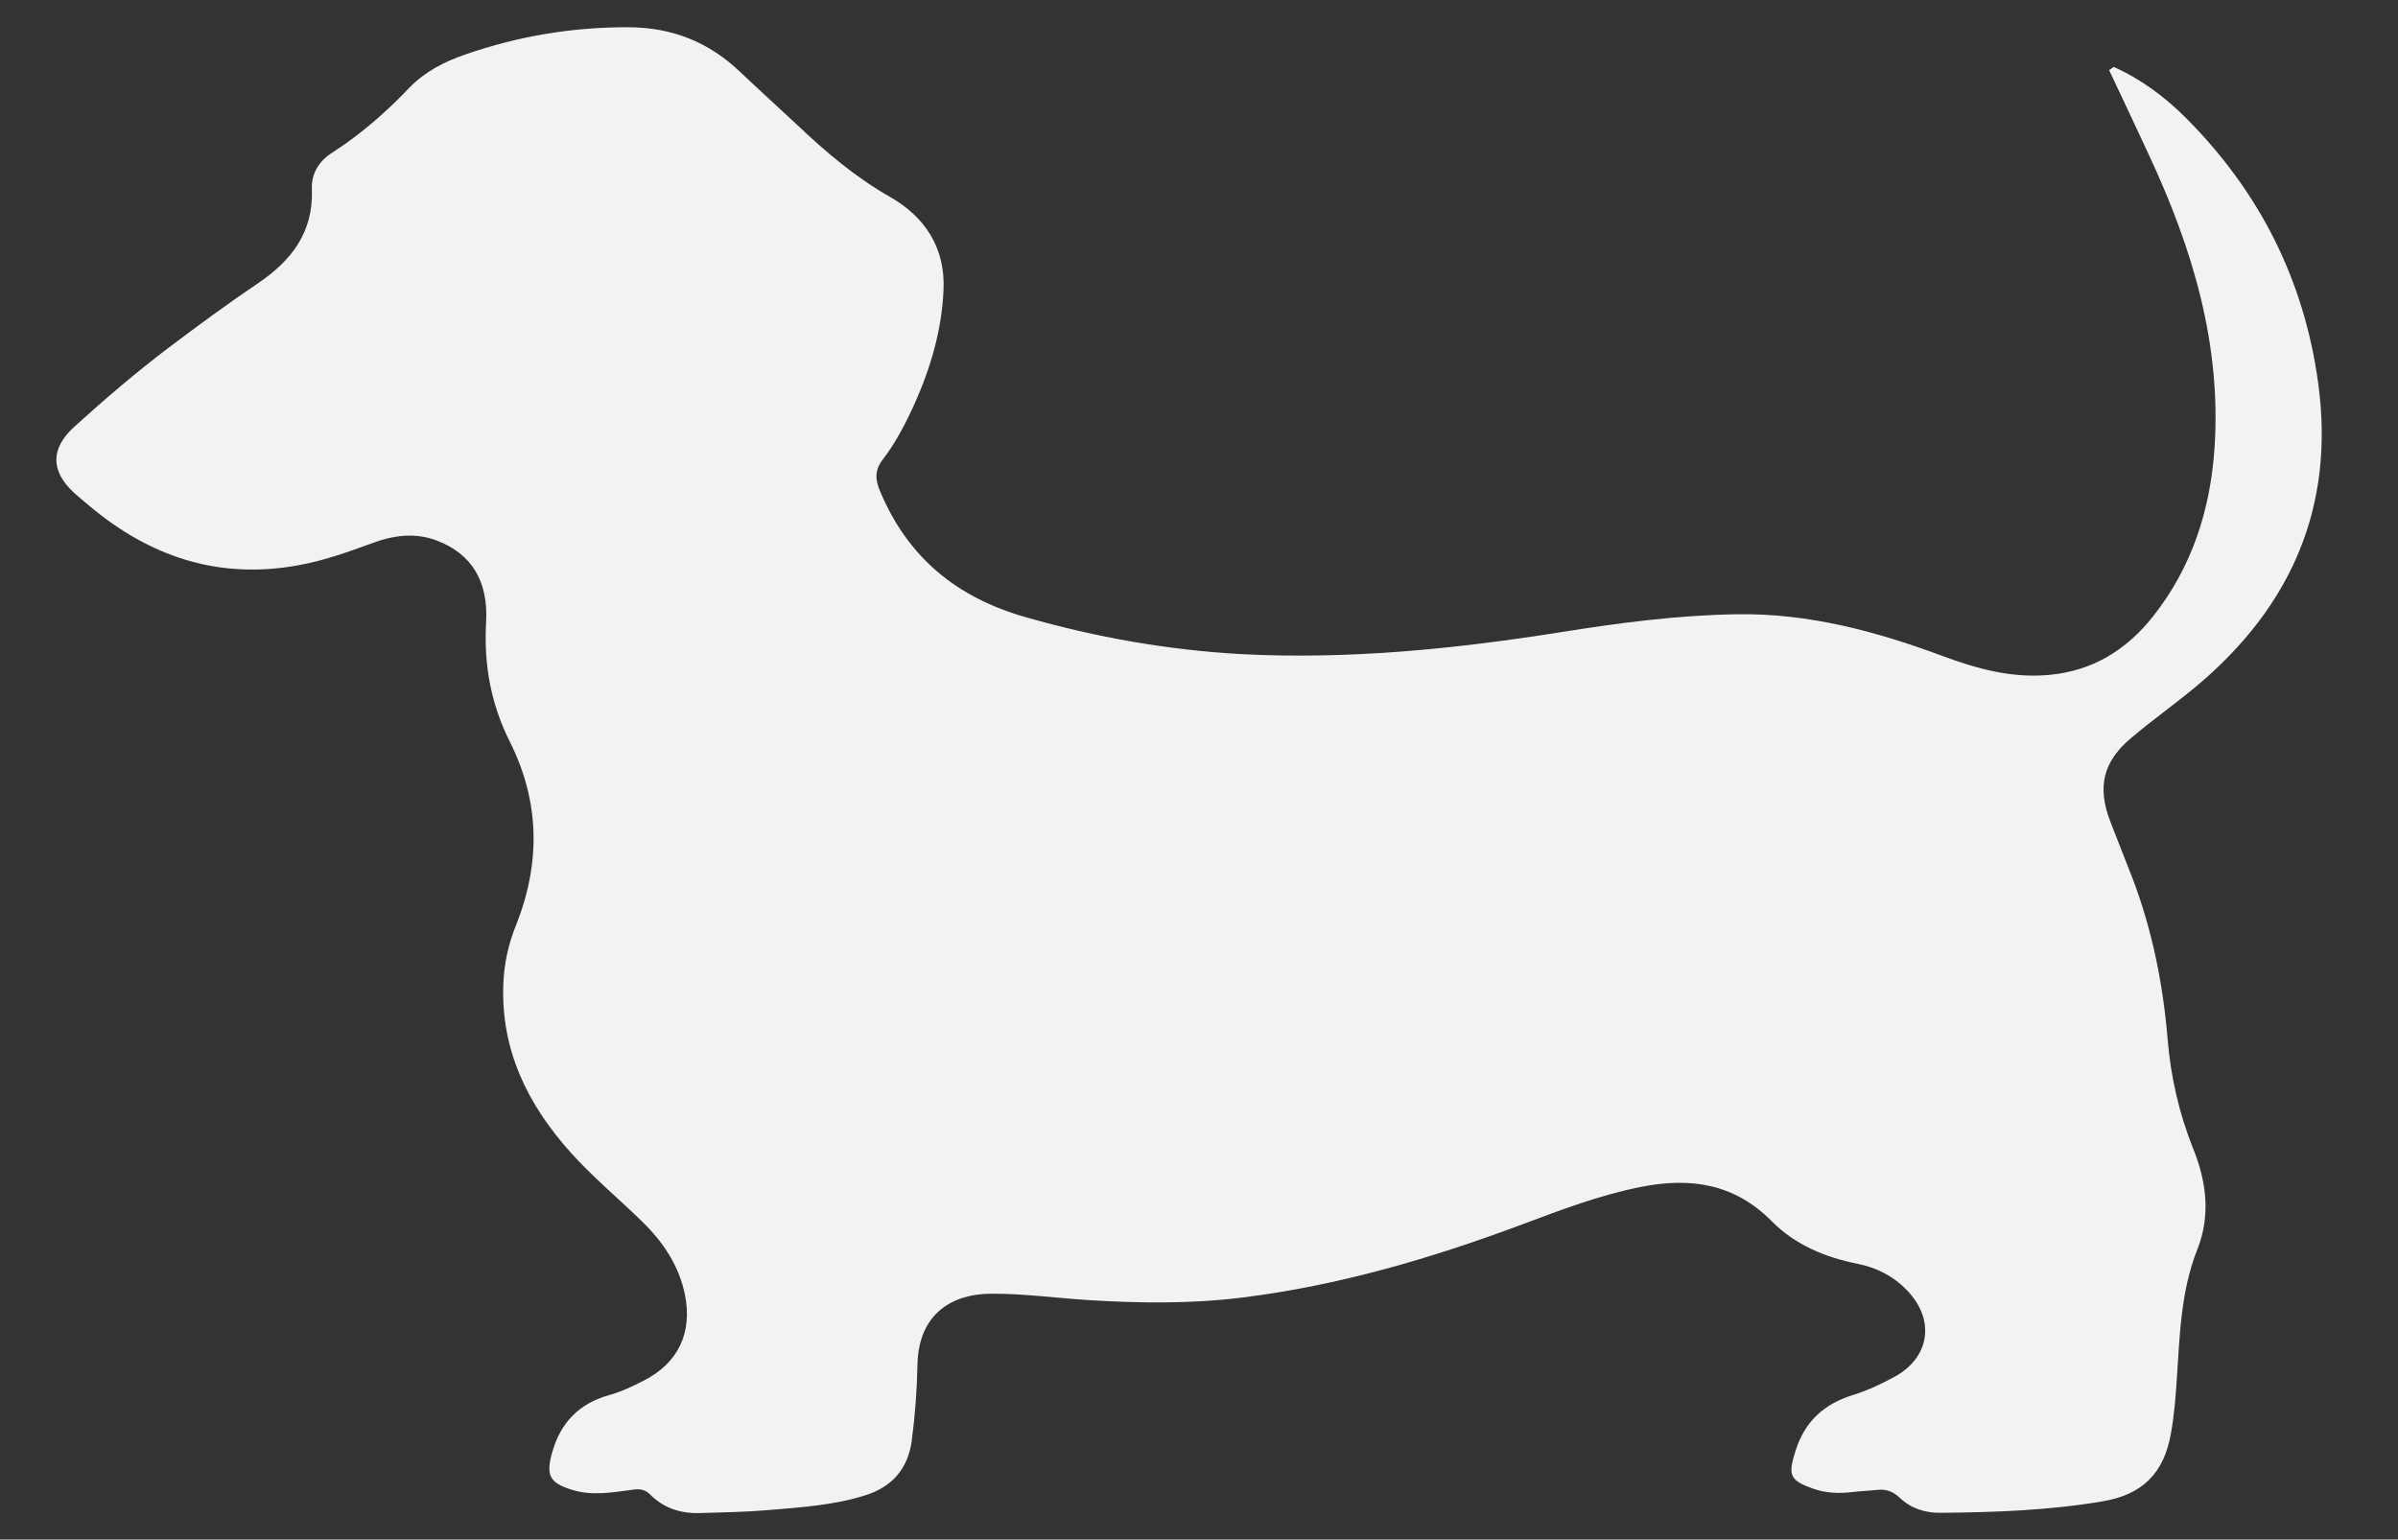
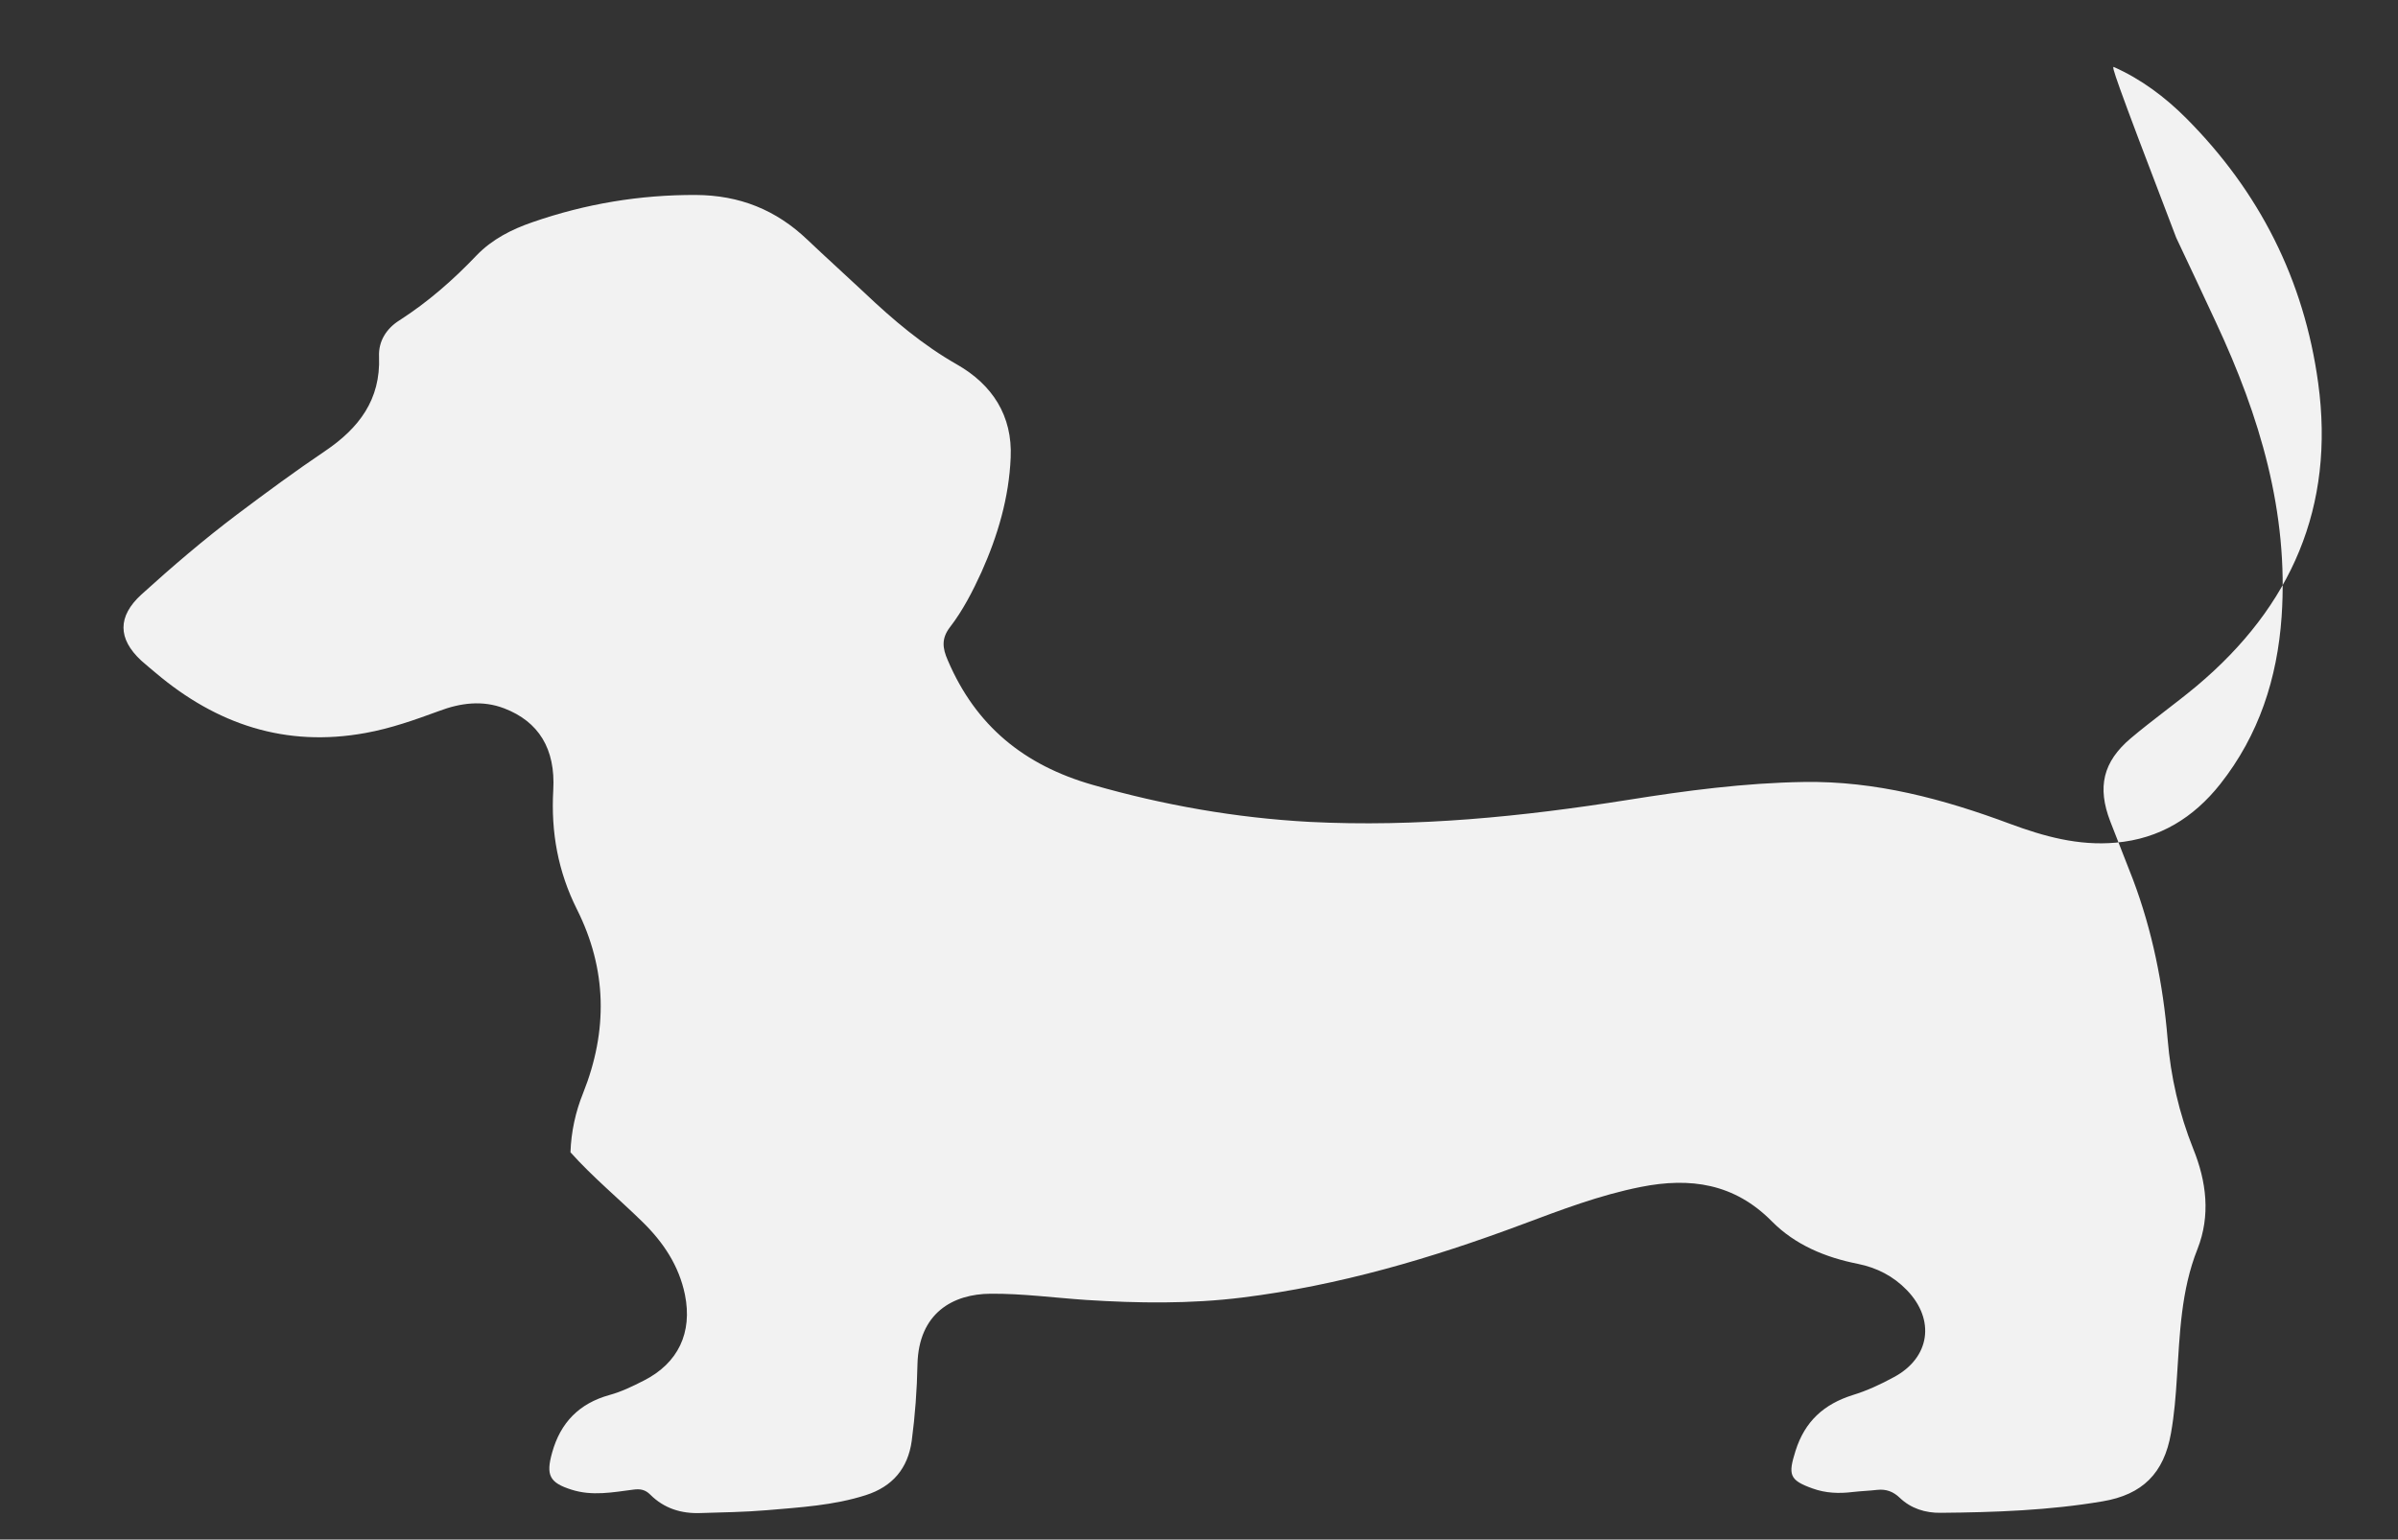
<svg xmlns="http://www.w3.org/2000/svg" id="Laag_1" x="0px" y="0px" viewBox="0 0 1003.4 644.4" style="enable-background:new 0 0 1003.4 644.4;" xml:space="preserve">
  <rect x="0" y="0" width="1003.4" height="644.4" fill="#333333" stroke="none" />
  <style type="text/css">	.st0{fill:#121211;}	.st1{opacity:0.12;clip-path:url(#SVGID_2_);}	.st2{fill:#FFFFFF;}	.st3{fill:#8DE1CE;}	.st4{fill:#F2F2F2;stroke:#FFFFFF;stroke-miterlimit:10;}	.st5{fill:#BDE6DF;stroke:#FFFFFF;stroke-miterlimit:10;}	.st6{fill:#F7F5E7;}	.st7{fill:#F0A480;}	.st8{fill:#C86847;}	.st9{fill:#C76847;}	.st10{fill:none;stroke:#F0A480;stroke-width:3;stroke-miterlimit:10;}	.st11{clip-path:url(#SVGID_4_);}	.st12{fill:#F7F4E7;}	.st13{fill:#5E431F;}	.st14{fill:#5C421F;}	.st15{fill:#5D431F;}	.st16{fill:#5E4420;}	.st17{fill:#5D4320;}	.st18{fill:#5C421E;}	.st19{fill:#220E0A;}	.st20{fill:#371D0D;}	.st21{fill:#3F250D;}	.st22{fill:#250F09;}	.st23{fill:#1E0C09;}	.st24{fill:#3D220D;}	.st25{fill:#3F240B;}	.st26{fill:#1B0E0B;}	.st27{fill:#34190B;}	.st28{fill:#200D09;}	.st29{fill:#371D0A;}	.st30{fill:#381E0F;}	.st31{fill:#27120A;}	.st32{fill:#2D1409;}	.st33{fill:#381E0E;}	.st34{fill:#270F09;}	.st35{fill:#1E0B09;}	.st36{fill:#1D0C0A;}	.st37{fill:#392215;}	.st38{fill:#1F0A08;}	.st39{fill:#1F0D09;}	.st40{fill:#2B130B;}	.st41{fill:#1D0B09;}	.st42{fill:#190B0A;}	.st43{fill:#2D160D;}	.st44{fill:#29170B;}	.st45{fill:#1B0B09;}	.st46{fill:#27100A;}	.st47{fill:#1B100D;}	.st48{fill:#1B0F0C;}	.st49{fill:#1A0A09;}	.st50{fill:#130C0A;}	.st51{fill:#E7AC25;}	.st52{fill:#F8F6EA;}	.st53{fill:#F7F5E9;}	.st54{fill:#F8F6E9;}	.st55{fill:#1A0B09;}	.st56{fill:#291209;}	.st57{fill:#5B411E;}	.st58{fill:#221616;}	.st59{fill:#0E1513;}	.st60{fill:#FFFFFA;}	.st61{fill:#0D1513;}	.st62{fill:#FF5561;}	.st63{fill:#EDBBDC;}	.st64{fill:#C0A5DF;}	.st65{fill:#F3E8BE;}	.st66{fill:#8CD1C7;}	.st67{opacity:0.12;}	.st68{fill:#FEFFFE;}	.st69{fill:#292929;}	.st70{fill:#282929;}	.st71{fill:#282829;}	.st72{fill:#29292A;}	.st73{fill:#FDFCFC;}	.st74{fill:#090908;}	.st75{fill:#090808;}	.st76{fill:#100F0E;}	.st77{fill:#0E0E0D;}	.st78{fill:#141313;}	.st79{fill:#070707;}	.st80{fill:#131313;}	.st81{fill:#0A0A09;}	.st82{fill:#171616;}	.st83{fill:#0B0B0A;}	.st84{fill:#2A2A2A;}	.st85{fill:#0D0D0D;}	.st86{fill:#76BFC4;}	.st87{fill:#0A0A0A;}	.st88{fill:#080707;}	.st89{fill:#070706;}	.st90{fill:#080807;}	.st91{fill:#0C0B0B;}	.st92{fill:#090909;}	.st93{fill:#0F0E0E;}	.st94{fill:#080808;}	.st95{fill:#100F0F;}	.st96{fill:#171717;}	.st97{fill:#0D0C0B;}	.st98{fill:#111111;}	.st99{fill:#0D0D0C;}	.st100{fill:#141413;}	.st101{fill:#0E0D0D;}	.st102{fill:#111110;}	.st103{fill:#0C0C0B;}	.st104{fill:#10100F;}	.st105{fill:#161515;}	.st106{fill:#222121;}	.st107{fill:#FEFEFE;}	.st108{fill:#151414;}	.st109{fill:#121111;}	.st110{fill:#131212;}	.st111{fill:#131211;}	.st112{fill:#0B0A0A;}	.st113{fill:#121110;}	.st114{fill:#0F0F0E;}	.st115{fill:#131312;}	.st116{fill:#161616;}	.st117{fill:#161615;}	.st118{fill:#242424;}	.st119{fill:#1C1C1C;}	.st120{fill:#181718;}	.st121{fill:#0E0D0C;}	.st122{fill:#181717;}	.st123{fill:#111010;}	.st124{fill:#0F0F0F;}	.st125{fill:#0A0908;}	.st126{fill:#181817;}	.st127{fill:#1F1E1E;}	.st128{fill:#1E1D1C;}	.st129{fill:#0F0E0D;}	.st130{fill:#1D1D1D;}	.st131{fill:#1C1B1B;}	.st132{fill:#21221F;}	.st133{fill:#11100F;}	.st134{fill:#181716;}	.st135{fill:#1B1A1A;}	.st136{fill:#181818;}	.st137{fill:#191919;}	.st138{fill:#1B1B1B;}	.st139{fill:#0E0E0E;}	.st140{fill:#151514;}	.st141{fill:#141414;}	.st142{fill:#1A1A19;}	.st143{fill:#0A0909;}	.st144{fill:#0C0C0C;}	.st145{fill:#141312;}	.st146{fill:#0D0C0C;}	.st147{fill:#151413;}	.st148{fill:#121112;}	.st149{fill:#0D0D0E;}	.st150{fill:#1A1918;}	.st151{fill:#151515;}	.st152{fill:#171617;}	.st153{fill:#151615;}	.st154{fill:#101010;}	.st155{fill:#191818;}	.st156{fill:#121212;}	.st157{fill:#1A1919;}	.st158{fill:#191918;}	.st159{fill:#211F20;}	.st160{fill:#111011;}	.st161{fill:#0B0B0B;}	.st162{fill:#0C0B0A;}	.st163{fill:#141514;}	.st164{fill:#121312;}	.st165{fill:#171716;}	.st166{fill:#0D0B0B;}	.st167{fill:#6AC4C4;}	.st168{fill:#69C5C5;}	.st169{fill:#6AC3C3;}	.st170{fill:#77C8CD;}	.st171{fill:#74C2C5;}	.st172{fill:#76C6CD;}	.st173{fill:#75C3C9;}	.st174{fill:#78C9D1;}	.st175{fill:#160E0D;}	.st176{fill:#76C7CD;}	.st177{fill:#1B0F0E;}	.st178{fill:#1C1413;}	.st179{fill:#303636;}	.st180{fill:#110C0C;}	.st181{fill:#2E3333;}	.st182{fill:#150D0C;}	.st183{fill:#120D0C;}	.st184{fill:#2D3333;}	.st185{fill:#2C3434;}	.st186{fill:#1E1716;}	.st187{fill:#1B1111;}	.st188{fill:#73C6CD;}	.st189{fill:#1A100F;}	.st190{fill:#1E0F0F;}	.st191{fill:#1C0B0B;}	.st192{fill:#1C1212;}	.st193{fill:#1C1514;}	.st194{fill:#201918;}	.st195{fill:#1B0C0C;}	.st196{fill:#150D0D;}	.st197{fill:#1E1514;}	.st198{fill:#1C1312;}	.st199{fill:#201615;}	.st200{fill:#1C0D0D;}	.st201{fill:#75C5CD;}	.st202{fill:#201815;}	.st203{fill:#20201D;}	.st204{fill:#79CCD4;}	.st205{fill:#1D1312;}	.st206{fill:#1A0F0F;}	.st207{fill:#1A0E0E;}	.st208{fill:#201916;}	.st209{fill:#161413;}	.st210{fill:#1D1313;}	.st211{fill:#1D1111;}	.st212{fill:#1C1010;}	.st213{fill:#201314;}	.st214{fill:#1C1714;}	.st215{fill:#1C1412;}	.st216{fill:#1B0F0F;}	.st217{fill:#1C0F10;}	.st218{fill:#1E1510;}	.st219{fill:#1B0D0D;}	.st220{fill:#1A1211;}	.st221{fill:#69C5C4;}	.st222{fill:#FDFDFD;}	.st223{fill:#81CED9;}	.st224{fill:#1D0F10;}	.st225{fill:#191817;}	.st226{fill:#282823;}	.st227{fill:#2F2F2F;}	.st228{fill:#1B0C0E;}	.st229{fill:#75C4C9;}	.st230{fill:#2C2F31;}	.st231{fill:#1A0D0F;}	.st232{fill:#1B1312;}	.st233{fill:#1F1615;}	.st234{fill:#373638;}	.st235{fill:#1F1917;}	.st236{fill:#0B090A;}	.st237{fill:#0B0A09;}	.st238{fill:#0C0D0B;}	.st239{fill:#1B0E0D;}	.st240{fill:#090A09;}	.st241{fill:#0A0A08;}	.st242{fill:#68C5C4;}	.st243{fill:#7ECCD5;}	.st244{fill:#180B0B;}	.st245{fill:#2E3232;}	.st246{fill:#2F3334;}	.st247{fill:#74C5CC;}	.st248{fill:#74C2C9;}	.st249{fill:#73C3CA;}	.st250{fill:#211A1A;}	.st251{fill:#1C1110;}	.st252{fill:#17110F;}	.st253{fill:#201B19;}	.st254{fill:#1F1212;}	.st255{fill:#1B0E0E;}	.st256{fill:#2E3535;}	.st257{fill:#160D0C;}	.st258{fill:#1C0E0D;}	.st259{fill:#1D0D0D;}	.st260{fill:#131112;}	.st261{fill:#100F10;}	.st262{fill:#1C0909;}	.st263{fill:#1A0F10;}	.st264{fill:#1B090A;}	.st265{fill:#6BC4C4;}	.st266{fill:#58BEC2;}	.st267{fill:#5ABFC2;}	.st268{fill:#2F2E2F;}	.st269{fill:#323232;}	.st270{fill:#353535;}	.st271{fill:#323132;}	.st272{fill:#2C3131;}	.st273{fill:#170B0B;}	.st274{fill:#393938;}	.st275{fill:#61BDC8;}	.st276{fill:#2E3335;}	.st277{fill:#6BC3CE;}	.st278{fill:#231F1E;}	.st279{fill:#1D0E10;}	.st280{fill:#343434;}	.st281{fill:#201212;}	.st282{fill:#1E0E0F;}	.st283{fill:#241919;}	.st284{fill:#151313;}	.st285{fill:#353536;}	.st286{fill:#201616;}	.st287{fill:#1E0A0A;}	.st288{fill:#211715;}	.st289{fill:#1B090B;}	.st290{fill:#1E0D0E;}	.st291{fill:#1E1212;}	.st292{fill:#1B1B1A;}	.st293{fill:#111211;}	.st294{fill:#73C7CF;}	.st295{fill:#171817;}	.st296{fill:#77C8CF;}	.st297{fill:#79C9D0;}	.st298{fill:#1E1211;}	.st299{fill:#1D1110;}	.st300{fill:#1B0C0D;}	.st301{fill:#333333;}	.st302{fill:#333233;}	.st303{fill:#353434;}	.st304{fill:#1D1714;}	.st305{fill:#76CAD2;}	.st306{fill:#303030;}	.st307{fill:#222220;}	.st308{fill:#75C7CD;}	.st309{fill:#1A090A;}	.st310{fill:#1C1A18;}	.st311{fill:#1A0B0C;}	.st312{fill:#6CBBC0;}	.st313{fill:#2C3333;}	.st314{fill:#1C1111;}	.st315{fill:#383838;}	.st316{fill:#1C100F;}	.st317{fill:#171615;}	.st318{fill:#FEFFFF;}	.st319{fill:#353635;}	.st320{fill:#373636;}	.st321{fill:#373737;}	.st322{fill:#343435;}	.st323{fill:#1A1A1A;}	.st324{fill:#131413;}	.st325{fill:#222122;}	.st326{fill:#101110;}	.st327{fill:#73C9D1;}	.st328{fill:#83CFDA;}	.st329{fill:#170C0C;}	.st330{fill:#363637;}	.st331{fill:#140F0E;}	.st332{fill:#2B3233;}	.st333{fill:#363636;}	.st334{fill:#353334;}	.st335{fill:#363535;}	.st336{fill:#6DC6C7;}	.st337{fill:#6CC6C6;}	.st338{fill:#76C8CF;}	.st339{fill:#1E1C1A;}	.st340{fill:#343334;}	.st341{fill:#1D1212;}	.st342{fill:#1B1010;}	.st343{fill:#1A0B0B;}	.st344{fill:#1B0B0B;}	.st345{fill:#2D2F30;}	.st346{fill:#2F3031;}	.st347{fill:#72C3CA;}	.st348{fill:#1A0E0F;}	.st349{fill:#73C7CD;}	.st350{fill:#180D0C;}	.st351{fill:#160D0D;}	.st352{fill:#2D3134;}	.st353{fill:#2D3334;}	.st354{fill:#1A1111;}	.st355{fill:#1D1413;}	.st356{fill:#1D1C1B;}	.st357{fill:#211917;}	.st358{fill:#201515;}	.st359{fill:#1A110F;}	.st360{fill:#1A0F0D;}	.st361{fill:#1D0C0E;}	.st362{fill:#1D0F0F;}	.st363{fill:#111212;}	.st364{fill:#1D0C0B;}	.st365{fill:#6AC5C5;}	.st366{fill:#7BCBD4;}	.st367{fill:#76C6CC;}	.st368{fill:#1B1110;}	.st369{fill:#22221F;}	.st370{fill:#20201F;}	.st371{fill:#75C4C8;}	.st372{fill:#1F1D1A;}	.st373{fill:#1C1211;}	.st374{fill:#1A0D0D;}	.st375{fill:#1E1312;}	.st376{fill:#252726;}	.st377{fill:#1D100F;}	.st378{fill:#7FCED6;}	.st379{fill:#282727;}	.st380{fill:#171516;}	.st381{fill:#1A0D0E;}	.st382{fill:#180F0E;}	.st383{fill:#0E0C0C;}	.st384{fill:#1D1816;}	.st385{fill:#1A1110;}	.st386{fill:#1E0F10;}	.st387{fill:#1C0E0F;}	.st388{fill:#1A0E0D;}	.st389{fill:#0B0A0B;}	.st390{fill:#71C9CF;}	.st391{fill:#323233;}	.st392{fill:#1D1010;}	.st393{fill:#303131;}	.st394{fill:#170D0C;}	.st395{fill:#170C0B;}	.st396{fill:#150C0C;}	.st397{fill:#323131;}	.st398{fill:#2D3536;}	.st399{fill:#140D0C;}	.st400{fill:#1B0C0F;}	.st401{fill:#67C4C2;}	.st402{fill:#1F211D;}	.st403{fill:#363536;}	.st404{fill:#343535;}	.st405{fill:#7FCDD5;}	.st406{fill:#6CB7B9;}	.st407{fill:#181513;}	.st408{fill:#1C1414;}	.st409{fill:#1B1A19;}	.st410{fill:#1A191A;}	.st411{fill:#6EC5C9;}	.st412{fill:#201414;}	.st413{fill:#161414;}	.st414{fill:#1C1E1B;}	.st415{fill:#74C8CE;}	.st416{fill:#141212;}	.st417{fill:#313232;}	.st418{fill:#353435;}	.st419{fill:#1A1010;}	.st420{fill:#1E1D1D;}	.st421{fill:#1D1916;}	.st422{fill:#6BC6C5;}	.st423{fill:#7ACCD5;}	.st424{fill:#77CBD3;}	.st425{fill:#201A17;}	.st426{fill:#222222;}	.st427{fill:#110C0B;}	.st428{fill:#74C6CC;}	.st429{fill:#1D1615;}	.st430{fill:#77C8D1;}	.st431{fill:#1C1513;}	.st432{fill:#78CCD5;}	.st433{fill:#1F1616;}	.st434{fill:#1B1210;}	.st435{fill:#333434;}	.st436{fill:#323333;}	.st437{fill:#333232;}	.st438{fill:#0E0D0E;}	.st439{fill:#75C6CE;}	.st440{fill:#74C7CD;}	.st441{fill:#1B1211;}	.st442{fill:#1E1B19;}	.st443{fill:#76C9D0;}	.st444{fill:#1C0F0F;}	.st445{fill:#75C6CD;}	.st446{fill:#1E1715;}	.st447{fill:#76C7CF;}	.st448{fill:#211817;}	.st449{fill:#1F1F1C;}	.st450{fill:#1D1B1A;}	.st451{fill:#7BCDD4;}	.st452{fill:#1C0E0E;}	.st453{fill:#121313;}	.st454{fill:#131111;}	.st455{fill:#1B1212;}	.st456{fill:#190B0B;}	.st457{fill:#1B100F;}	.st458{fill:#0B0C0B;}	.st459{fill:#161514;}	.st460{fill:#71BCBF;}	.st461{fill:#201E1E;}	.st462{fill:#180C0C;}	.st463{fill:#170E0E;}	.st464{fill:#2E3233;}	.st465{fill:#1D1C1C;}	.st466{fill:#151415;}	.st467{fill:#0A0B0A;}	.st468{fill:#0B0B0C;}	.st469{fill:#313131;}	.st470{fill:#313030;}	.st471{fill:#323332;}	.st472{fill:#353534;}	.st473{fill:#111112;}	.st474{fill:#303031;}	.st475{fill:#383737;}	.st476{fill:#242324;}	.st477{fill:#0E0C0D;}	.st478{fill:#191212;}	.st479{fill:#1F1F1E;}	.st480{fill:#121311;}	.st481{fill:#2A2929;}	.st482{fill:#202421;}	.st483{fill:#211A18;}	.st484{fill:#130C0C;}	.st485{fill:#333536;}	.st486{fill:#73C8D0;}	.st487{fill:#180A0B;}	.st488{fill:#303231;}	.st489{fill:#100E0E;}	.st490{fill:#292829;}	.st491{fill:#313434;}	.st492{fill:#292A2A;}	.st493{fill:#2F2F30;}	.st494{fill:#79C9D1;}	.st495{fill:#73C5CC;}	.st496{fill:#70C3CA;}	.st497{fill:#477771;}	.st498{fill:#7DCAD4;}	.st499{fill:#6BC5C5;}	.st500{fill:#6AC5C3;}	.st501{fill:#69C6D4;}	.st502{fill:#7ACCD7;}	.st503{fill:#201F1E;}	.st504{fill:#1B1C1C;}	.st505{fill:#282828;}	.st506{fill:#3F6058;}	.st507{fill:#85D1DB;}	.st508{fill:#73C0C5;}	.st509{fill:#36514C;}	.st510{fill:#7ECED7;}	.st511{fill:#69C4C4;}	.st512{fill:#75CAD1;}	.st513{fill:#6DC3C9;}	.st514{fill:#66C3C3;}	.st515{fill:#4AB8BA;}	.st516{fill:#49B8BA;}	.st517{fill:#1C1C1B;}	.st518{fill:#7CCDD9;}	.st519{fill:#262626;}	.st520{fill:#67C4C4;}	.st521{fill:#2D2D2D;}	.st522{fill:#212120;}	.st523{fill:#170F0C;}	.st524{fill:#363737;}	.st525{fill:#313332;}	.st526{fill:#2A2B2A;}	.st527{fill:#2B2B2B;}	.st528{fill:#71C8CF;}	.st529{fill:#56A69F;}	.st530{fill:#160C0C;}	.st531{fill:#7AC9D4;}	.st532{fill:#81CFDA;}	.st533{fill:#1B0A0C;}	.st534{fill:#303132;}	.st535{fill:#323231;}	.st536{fill:#3B3939;}	.st537{fill:#303C37;}	.st538{fill:#190D0D;}	.st539{fill:#1A1412;}	.st540{fill:#1B1313;}	.st541{fill:#79CCD5;}	.st542{fill:#151715;}	.st543{fill:#180B0C;}	.st544{fill:#190E0E;}	.st545{fill:#FDFEFD;}	.st546{fill:#6AC0C0;}	.st547{fill:#FAF9F9;}	.st548{fill:#333334;}	.st549{fill:#2F3030;}	.st550{fill:#19100F;}	.st551{fill:#1A0A0C;}	.st552{fill:#2A2A2B;}	.st553{fill:#74C1C8;}	.st554{fill:#7BCDD9;}	.st555{fill:#7BCDD8;}	.st556{fill:#7FCEDB;}	.st557{fill:#48B8BC;}	.st558{fill:#212020;}	.st559{fill:#181918;}	.st560{fill:#353636;}	.st561{fill:#333433;}	.st562{fill:#201716;}	.st563{fill:#323334;}	.st564{fill:#170E0D;}	.st565{fill:#1E1614;}	.st566{fill:#1D1715;}	.st567{fill:#1A0B0D;}	.st568{fill:#2F3435;}	.st569{fill:#39393A;}	.st570{fill:#1B1410;}	.st571{fill:#181312;}	.st572{fill:#7BC7CF;}	.st573{fill:#2E3132;}	.st574{fill:#2E3334;}	.st575{fill:#4A9187;}	.st576{fill:#2E3231;}	.st577{fill:#17100F;}	.st578{fill:#313132;}	.st579{fill:#2E2E2E;}	.st580{fill:#190C0C;}	.st581{fill:#1B0D0F;}	.st582{fill:#150C0B;}	.st583{fill:#190C0B;}	.st584{fill:#70B9BD;}	.st585{fill:#63C0C4;}	.st586{fill:#231817;}	.st587{fill:#1F1313;}	.st588{fill:#1E1110;}	.st589{fill:#77C5CB;}	.st590{fill:#7AC9D1;}	.st591{fill:#180E0E;}	.st592{fill:#1E1815;}	.st593{fill:#67C3C3;}	.st594{fill:#70C2C8;}	.st595{fill:#242826;}	.st596{fill:#7ECED6;}	.st597{fill:#2C2C2D;}	.st598{fill:#56BEC1;}	.st599{fill:#241414;}	.st600{fill:#5EBCC5;}	.st601{fill:#5CBCC4;}	.st602{fill:#201011;}	.st603{fill:#211515;}	.st604{fill:#231616;}	.st605{fill:#1E1414;}	.st606{fill:#221716;}	.st607{fill:#1F0A0C;}	.st608{fill:#211112;}	.st609{fill:#211616;}	.st610{fill:#221111;}	.st611{fill:#1D0B0B;}	.st612{fill:#F6F6F5;}	.st613{fill:#F9F9F8;}	.st614{fill:#67C4C3;}	.st615{fill:#74CAD2;}	.st616{fill:#2A3233;}	.st617{fill:#140C0C;}	.st618{fill:#74C4CB;}	.st619{fill:#130E0D;}	.st620{fill:#1A0A0B;}	.st621{fill:#383738;}	.st622{fill:#FAFBFA;}	.st623{fill:#FAFAFA;}	.st624{fill:#1E1E1D;}	.st625{fill:#131213;}	.st626{fill:#74CAD1;}	.st627{fill:#80C7CC;}	.st628{fill:#1A100D;}	.st629{fill:#2D3233;}	.st630{fill:#2C3233;}	.st631{fill:#7ECED8;}	.st632{fill:#7FCFDB;}	.st633{fill:#1D1D1C;}	.st634{fill:#28292A;}	.st635{fill:#121213;}	.st636{fill:#7BCBD2;}	.st637{fill:#83D0DC;}	.st638{fill:#73C9CF;}	.st639{fill:#56BDBD;}	.st640{fill:#3FB4B5;}	.st641{fill:#4FBBBC;}	.st642{fill:#3AB2B3;}	.st643{fill:#48B8B9;}	.st644{fill:#86D1DC;}	.st645{fill:#2C3430;}	.st646{fill:#71C1C4;}	.st647{fill:#6AC5C4;}	.st648{fill:#62BFBC;}	.st649{fill:#6BC3C3;}	.st650{fill:#75C3C8;}	.st651{fill:#65C3BB;}	.st652{fill:#58BEBD;}	.st653{fill:#32AEAE;}	.st654{fill:#3DB2B2;}	.st655{fill:#2CABAB;}	.st656{fill:#1F1716;}	.st657{fill:#7BCCD7;}	.st658{fill:#75C9D1;}	.st659{fill:#201818;}	.st660{fill:#6EC3CB;}	.st661{fill:#231F1D;}	.st662{fill:#1E1011;}	.st663{fill:#170F0D;}	.st664{fill:#1C0D0E;}	.st665{fill:#1B0F10;}	.st666{fill:#71C6D0;}	.st667{fill:#1B0B0C;}	.st668{fill:#242322;}	.st669{fill:#242623;}	.st670{fill:#1D0D0E;}	.st671{fill:#F5F5F5;}	.st672{fill:#64B6BE;}	.st673{fill:#75CAC8;}	.st674{fill:#74CAD3;}	.st675{fill:#70C3C9;}	.st676{fill:#74C6CE;}	.st677{fill:#76CBD5;}	.st678{fill:#1B1011;}	.st679{fill:#66C4C4;}	.st680{opacity:0.12;clip-path:url(#SVGID_6_);}	.st681{clip-path:url(#SVGID_8_);}	.st682{clip-path:url(#SVGID_10_);}	.st683{opacity:0.12;clip-path:url(#SVGID_14_);}	.st684{fill:#F2F2F2;}</style>
  <g>
-     <path class="st684" d="M884.4,28c11.5,5.1,21.5,12.6,30.3,21.4c30.7,30.8,49.4,67.7,55.3,110.9c7.1,51.8-11.3,93.6-50.8,126.8  c-9,7.5-18.6,14.3-27.6,21.9c-11.7,9.9-14.1,20.5-8.6,34.8c3.1,8.1,6.4,16.2,9.5,24.3c8.1,21.5,12.6,43.9,14.5,66.8  c1.3,15.8,4.8,31.1,10.7,45.9c5.6,13.8,7.3,28,1.8,42c-6.9,17.3-7.4,35.5-8.6,53.6c-0.5,7.9-1.1,15.7-2.5,23.5  c-2.9,16.7-11.9,25.7-28.6,28.5c-22.4,3.8-45,4.6-67.7,4.8c-6.5,0.1-12.5-1.8-17.2-6.3c-2.7-2.6-5.7-3.7-9.4-3.3  c-3.4,0.4-6.9,0.5-10.3,0.9c-5.7,0.7-11.3,0.5-16.8-1.5c-9.8-3.5-10.2-5.8-7.1-15.7c3.9-12.4,11.9-19.6,24-23.4  c5.9-1.8,11.7-4.5,17.2-7.5c15.1-8.1,17.4-24,5.4-36.4c-5.7-5.9-12.6-9.4-20.5-11c-13.6-2.7-26.2-7.9-36-17.8  c-15.7-15.9-34.2-18.5-54.8-14.4c-17.2,3.4-33.4,9.6-49.7,15.7c-38,14.2-76.7,25.6-117.1,30.6c-21.7,2.7-43.6,2.4-65.4,1  c-13.3-0.9-26.6-2.7-39.9-2.6c-15.7,0.1-30.1,8-30.6,29.6c-0.2,10.7-1,21.4-2.4,32c-1.6,11.5-8,19.1-19.2,22.7  c-13.4,4.3-27.4,5.1-41.3,6.3c-9.3,0.8-18.6,0.9-27.9,1.2c-8,0.3-15.2-1.9-21-7.7c-2.1-2.1-4.2-2.5-7.1-2.1  c-8.6,1.1-17.2,2.8-25.9,0c-9.2-2.9-10.7-6.1-8.1-15.4c3.5-12.7,11.4-20.7,24-24.2c5.1-1.4,9.8-3.7,14.5-6.1  c14.3-7.3,20.3-20,17.1-35.9c-2.5-12.2-9.1-22-17.8-30.5c-10-9.8-20.8-18.7-30.1-29.1c-17.9-20-29.1-42.7-28.1-70.2  c0.3-8.6,2.1-16.9,5.3-24.8c10.4-26.1,10-51.8-2.6-76.9c-7.9-15.8-10.9-32.2-9.9-49.9c1-17.4-6.2-28.7-20.5-34.2  c-9.1-3.5-18.3-2.3-27.3,1.1c-10.1,3.7-20.2,7.3-30.8,9.2c-33.4,6.1-62.3-3.6-87.8-25.2c-2-1.7-4.1-3.4-6-5.1  c-9.9-9.2-9.9-18.5,0-27.6c12.9-11.7,26.1-23,40-33.5c12.1-9.1,24.3-18.1,36.9-26.6c14.2-9.6,23.3-21.5,22.6-39.5  c-0.3-6.5,3.1-11.8,8.5-15.2c12-7.7,22.6-17,32.4-27.3c6.5-6.7,14.6-10.8,23.3-13.8c22.2-7.7,44.9-11.5,68.4-11.4  c18.2,0.1,33.5,6.2,46.6,18.7c7.9,7.5,16,14.8,24,22.3c11.9,11.3,24.3,21.8,38.7,30c14.7,8.4,23.2,21.4,22.4,38.9  c-0.7,16.8-5.4,32.7-12.2,47.9c-3.7,8.1-7.8,16.1-13.2,23.1c-3.6,4.7-3.2,8.7-0.9,13.9c11.7,27.4,31.9,43.9,60.6,52.1  c29.7,8.5,59.7,13.8,90.6,15.5c44.9,2.3,89.2-2.2,133.4-9.2c24.4-3.9,48.8-7.1,73.5-7.5c30-0.5,58.4,7.1,86.3,17.5  c14.3,5.3,28.7,9.3,44.3,7.9c18.4-1.6,32.6-10.5,43.7-24.5c16.2-20.5,23.9-44.3,25.7-70.1c3-43.7-9.2-84-27.4-123  c-5.5-11.9-11.1-23.7-16.7-35.6C883.5,28.8,883.9,28.4,884.4,28z" />
+     <path class="st684" d="M884.4,28c11.5,5.1,21.5,12.6,30.3,21.4c30.7,30.8,49.4,67.7,55.3,110.9c7.1,51.8-11.3,93.6-50.8,126.8  c-9,7.5-18.6,14.3-27.6,21.9c-11.7,9.9-14.1,20.5-8.6,34.8c3.1,8.1,6.4,16.2,9.5,24.3c8.1,21.5,12.6,43.9,14.5,66.8  c1.3,15.8,4.8,31.1,10.7,45.9c5.6,13.8,7.3,28,1.8,42c-6.9,17.3-7.4,35.5-8.6,53.6c-0.5,7.9-1.1,15.7-2.5,23.5  c-2.9,16.7-11.9,25.7-28.6,28.5c-22.4,3.8-45,4.6-67.7,4.8c-6.5,0.1-12.5-1.8-17.2-6.3c-2.7-2.6-5.7-3.7-9.4-3.3  c-3.4,0.4-6.9,0.5-10.3,0.9c-5.7,0.7-11.3,0.5-16.8-1.5c-9.8-3.5-10.2-5.8-7.1-15.7c3.9-12.4,11.9-19.6,24-23.4  c5.9-1.8,11.7-4.5,17.2-7.5c15.1-8.1,17.4-24,5.4-36.4c-5.7-5.9-12.6-9.4-20.5-11c-13.6-2.7-26.2-7.9-36-17.8  c-15.7-15.9-34.2-18.5-54.8-14.4c-17.2,3.4-33.4,9.6-49.7,15.7c-38,14.2-76.7,25.6-117.1,30.6c-21.7,2.7-43.6,2.4-65.4,1  c-13.3-0.9-26.6-2.7-39.9-2.6c-15.7,0.1-30.1,8-30.6,29.6c-0.2,10.7-1,21.4-2.4,32c-1.6,11.5-8,19.1-19.2,22.7  c-13.4,4.3-27.4,5.1-41.3,6.3c-9.3,0.8-18.6,0.9-27.9,1.2c-8,0.3-15.2-1.9-21-7.7c-2.1-2.1-4.2-2.5-7.1-2.1  c-8.6,1.1-17.2,2.8-25.9,0c-9.2-2.9-10.7-6.1-8.1-15.4c3.5-12.7,11.4-20.7,24-24.2c5.1-1.4,9.8-3.7,14.5-6.1  c14.3-7.3,20.3-20,17.1-35.9c-2.5-12.2-9.1-22-17.8-30.5c-10-9.8-20.8-18.7-30.1-29.1c0.3-8.6,2.1-16.9,5.3-24.8c10.4-26.1,10-51.8-2.6-76.9c-7.9-15.8-10.9-32.2-9.9-49.9c1-17.4-6.2-28.7-20.5-34.2  c-9.1-3.5-18.3-2.3-27.3,1.1c-10.1,3.7-20.2,7.3-30.8,9.2c-33.4,6.1-62.3-3.6-87.8-25.2c-2-1.7-4.1-3.4-6-5.1  c-9.9-9.2-9.9-18.5,0-27.6c12.9-11.7,26.1-23,40-33.5c12.1-9.1,24.3-18.1,36.9-26.6c14.2-9.6,23.3-21.5,22.6-39.5  c-0.3-6.5,3.1-11.8,8.5-15.2c12-7.7,22.6-17,32.4-27.3c6.5-6.7,14.6-10.8,23.3-13.8c22.2-7.7,44.9-11.5,68.4-11.4  c18.2,0.1,33.5,6.2,46.6,18.7c7.9,7.5,16,14.8,24,22.3c11.9,11.3,24.3,21.8,38.7,30c14.7,8.4,23.2,21.4,22.4,38.9  c-0.7,16.8-5.4,32.7-12.2,47.9c-3.7,8.1-7.8,16.1-13.2,23.1c-3.6,4.7-3.2,8.7-0.9,13.9c11.7,27.4,31.9,43.9,60.6,52.1  c29.7,8.5,59.7,13.8,90.6,15.5c44.9,2.3,89.2-2.2,133.4-9.2c24.4-3.9,48.8-7.1,73.5-7.5c30-0.5,58.4,7.1,86.3,17.5  c14.3,5.3,28.7,9.3,44.3,7.9c18.4-1.6,32.6-10.5,43.7-24.5c16.2-20.5,23.9-44.3,25.7-70.1c3-43.7-9.2-84-27.4-123  c-5.5-11.9-11.1-23.7-16.7-35.6C883.5,28.8,883.9,28.4,884.4,28z" />
  </g>
</svg>